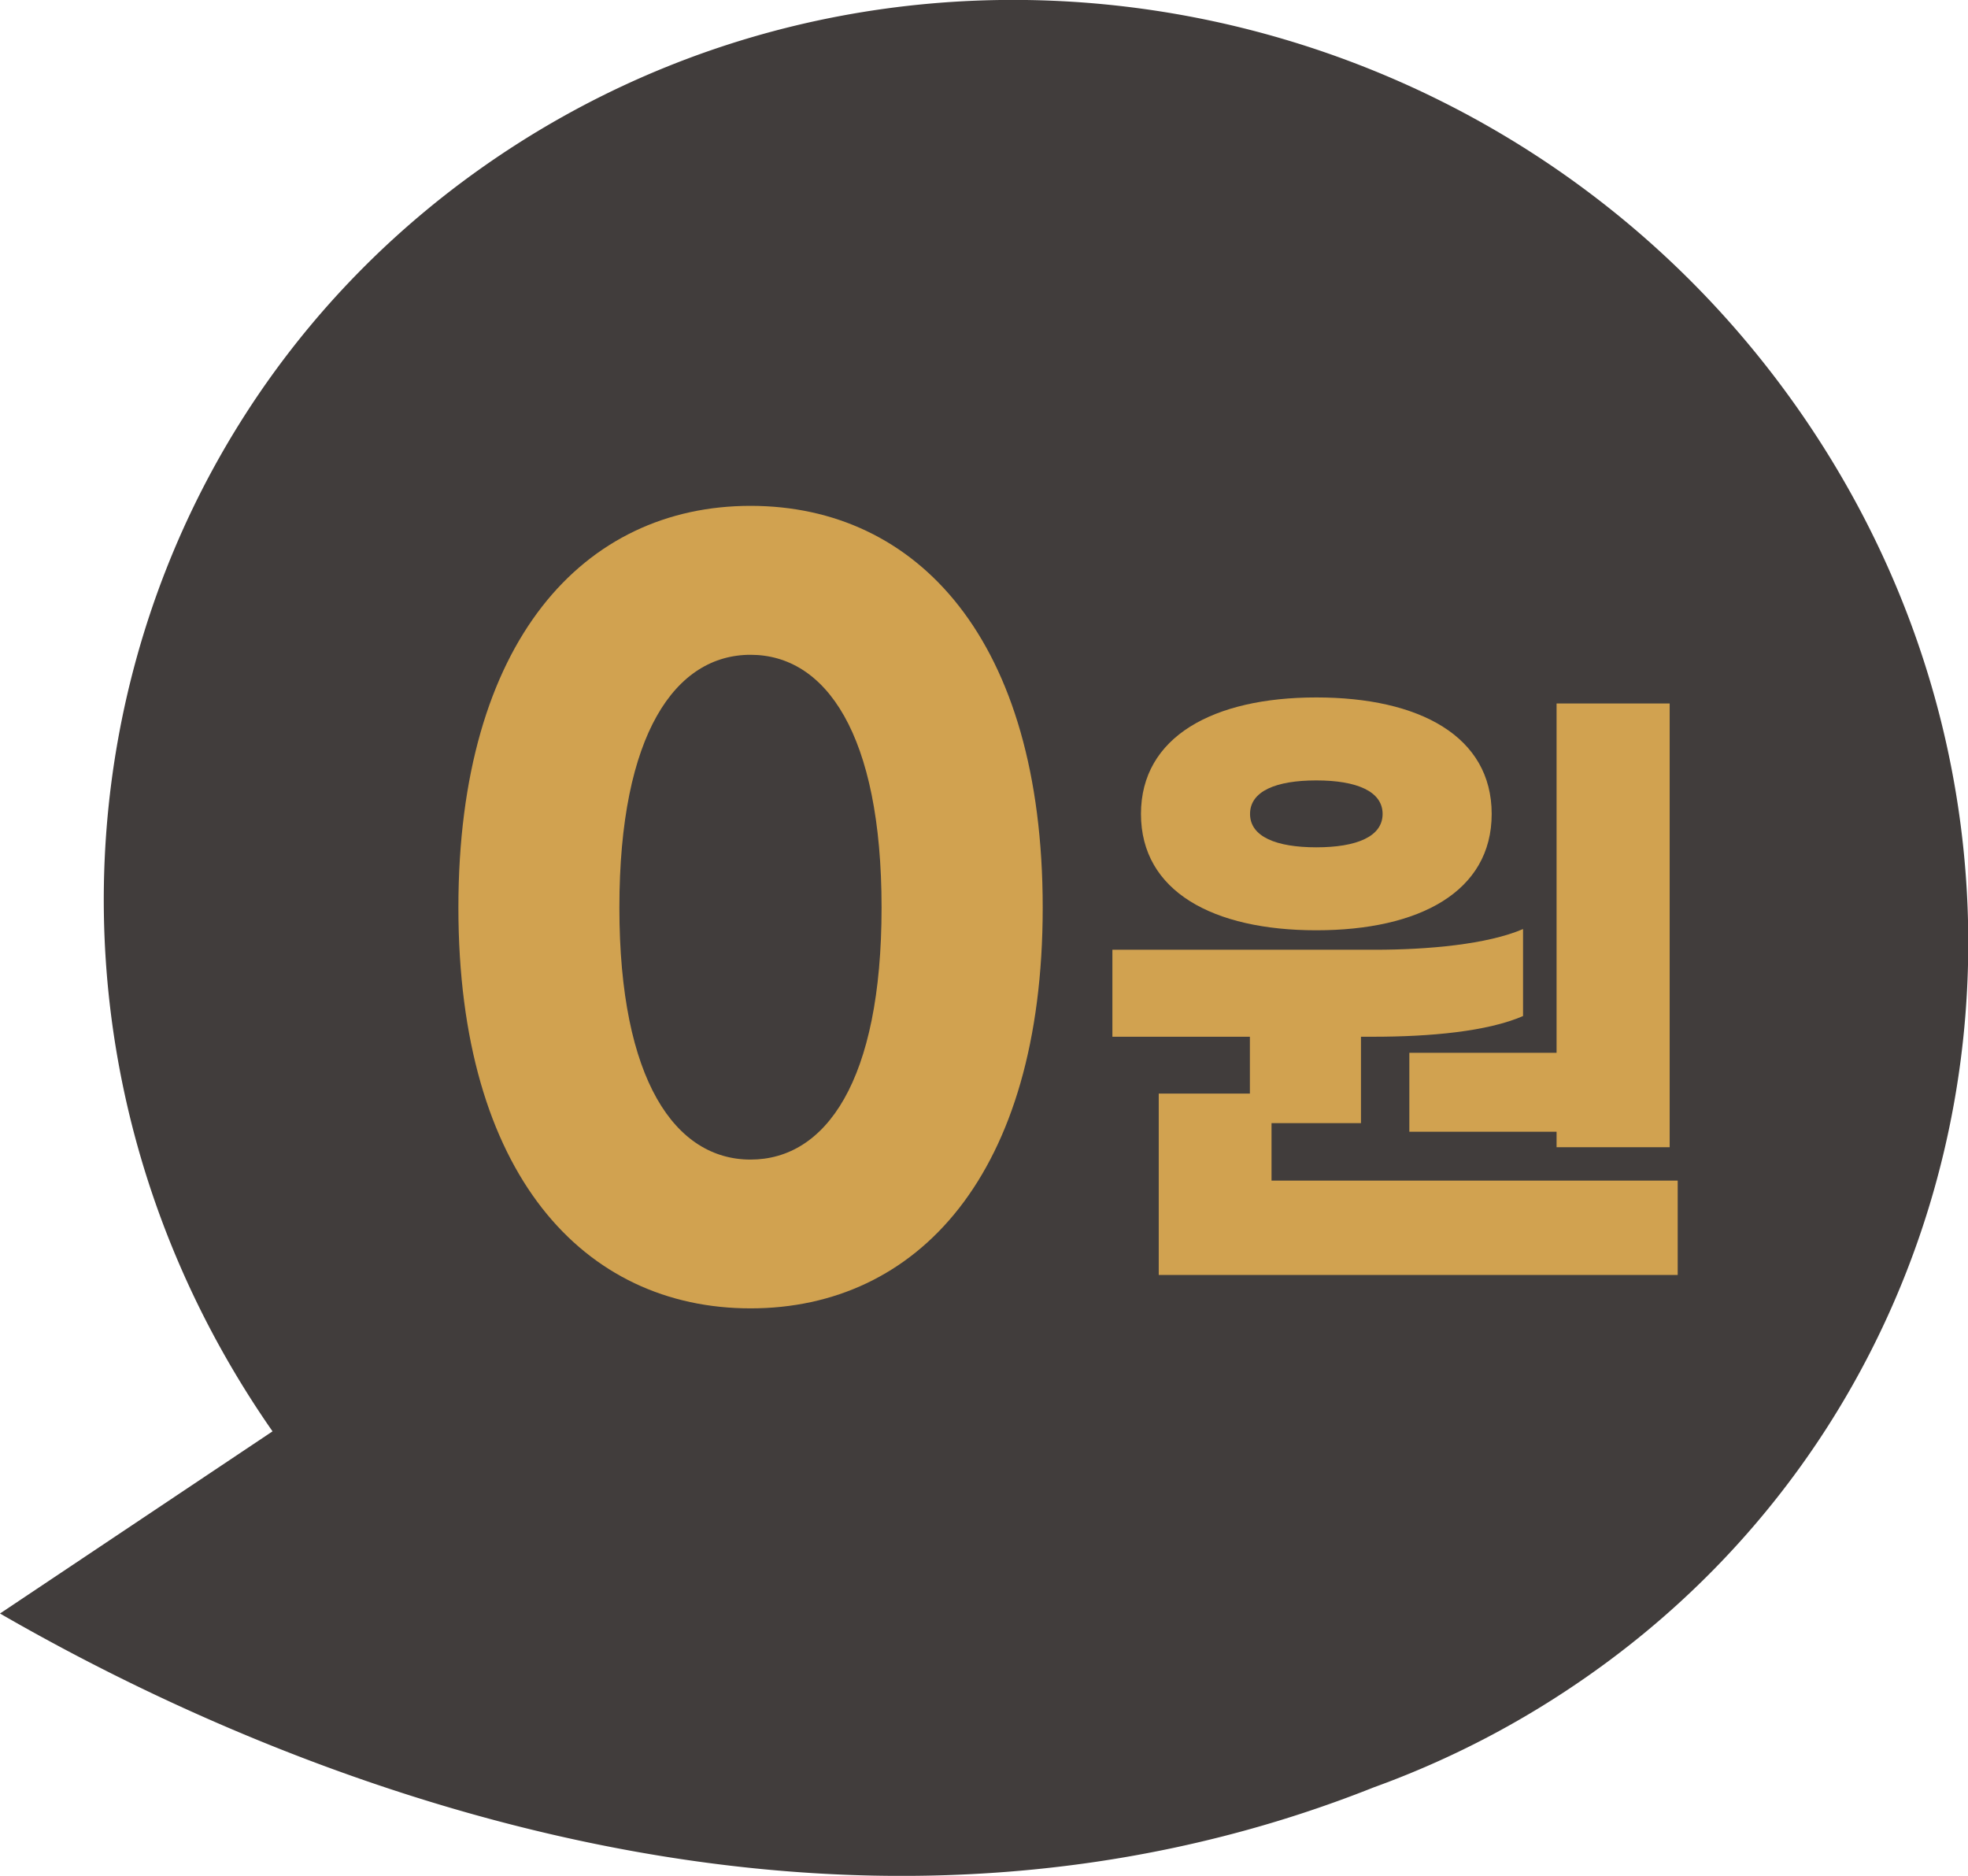
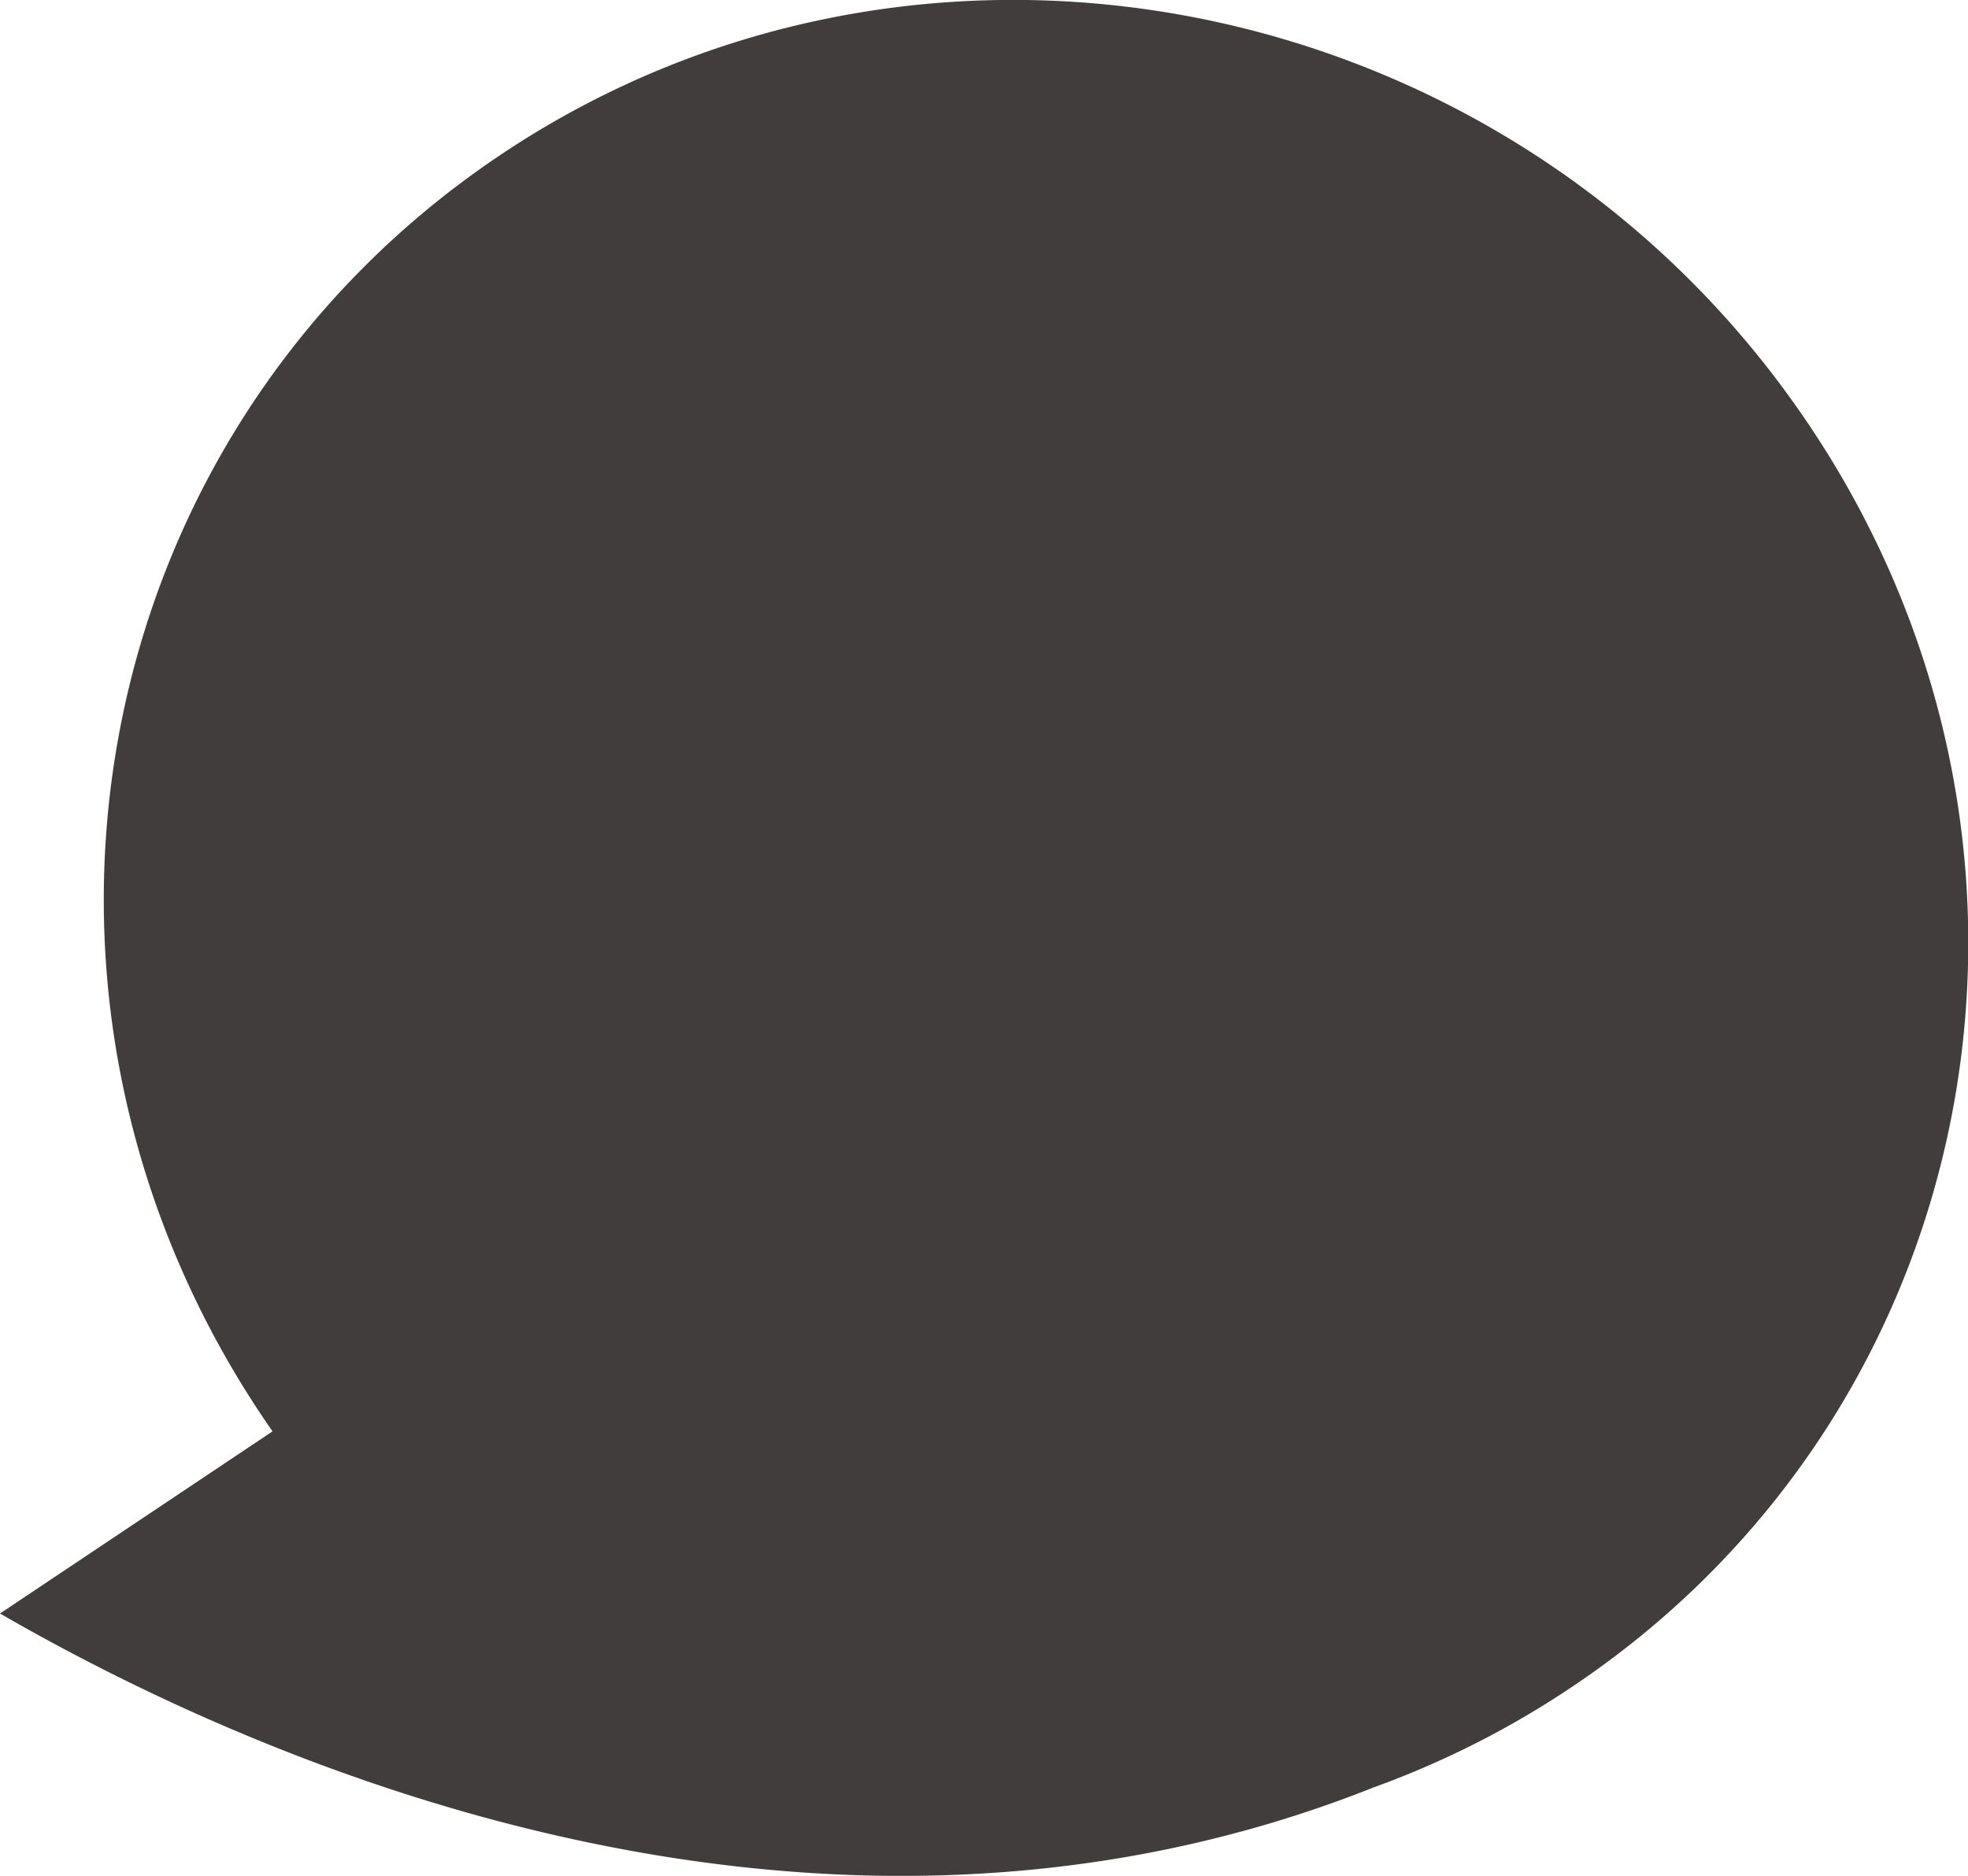
<svg xmlns="http://www.w3.org/2000/svg" viewBox="0 0 127.38 121.41">
  <defs>
    <style>.cls-1{fill:#413d3c;}.cls-2{fill:#d1a250;}</style>
  </defs>
  <g id="레이어_2" data-name="레이어 2">
    <g id="레이어_1-2" data-name="레이어 1">
      <path class="cls-1" d="M101.67,109.23C129,91,135.58,54,116.46,26.58S59.72-8.25,32.43,10-1.47,65.23,17.64,92.64L0,104.43c10.69,6.16,43.77,23.47,79.2,14.41a79.11,79.11,0,0,0,9.72-3.16,59,59,0,0,0,12.75-6.45" />
-       <path class="cls-2" d="M67.49,58.74c0,17.28-8.12,25.94-18.91,25.94S29.67,76,29.67,58.74s8.12-26,18.91-26S67.49,41.41,67.49,58.74Zm-27.4,0c0,11.22,3.64,16.31,8.49,16.31S57.06,70,57.06,58.74s-3.63-16.36-8.48-16.36S40.09,47.47,40.09,58.74Z" />
-       <path class="cls-2" d="M108.59,76.41v6.11H75V70.78h5.9V67.1H72V61.47h17c3.43,0,7.28-.35,9.58-1.34v5.63c-2.3,1-6,1.34-9.71,1.34h-.78v5.59H82.3v3.72ZM73.85,52.68c0-5,4.68-7.54,11.35-7.54s11.35,2.51,11.35,7.54-4.68,7.53-11.35,7.53S73.85,57.7,73.85,52.68Zm7.06,0c0,1.47,1.69,2.16,4.29,2.16s4.29-.69,4.29-2.16-1.69-2.17-4.29-2.17S80.91,51.2,80.91,52.68Zm19.84,15.46V45.53h7.32V74.25h-7.32v-1H91.22V68.14Z" />
    </g>
  </g>
</svg>